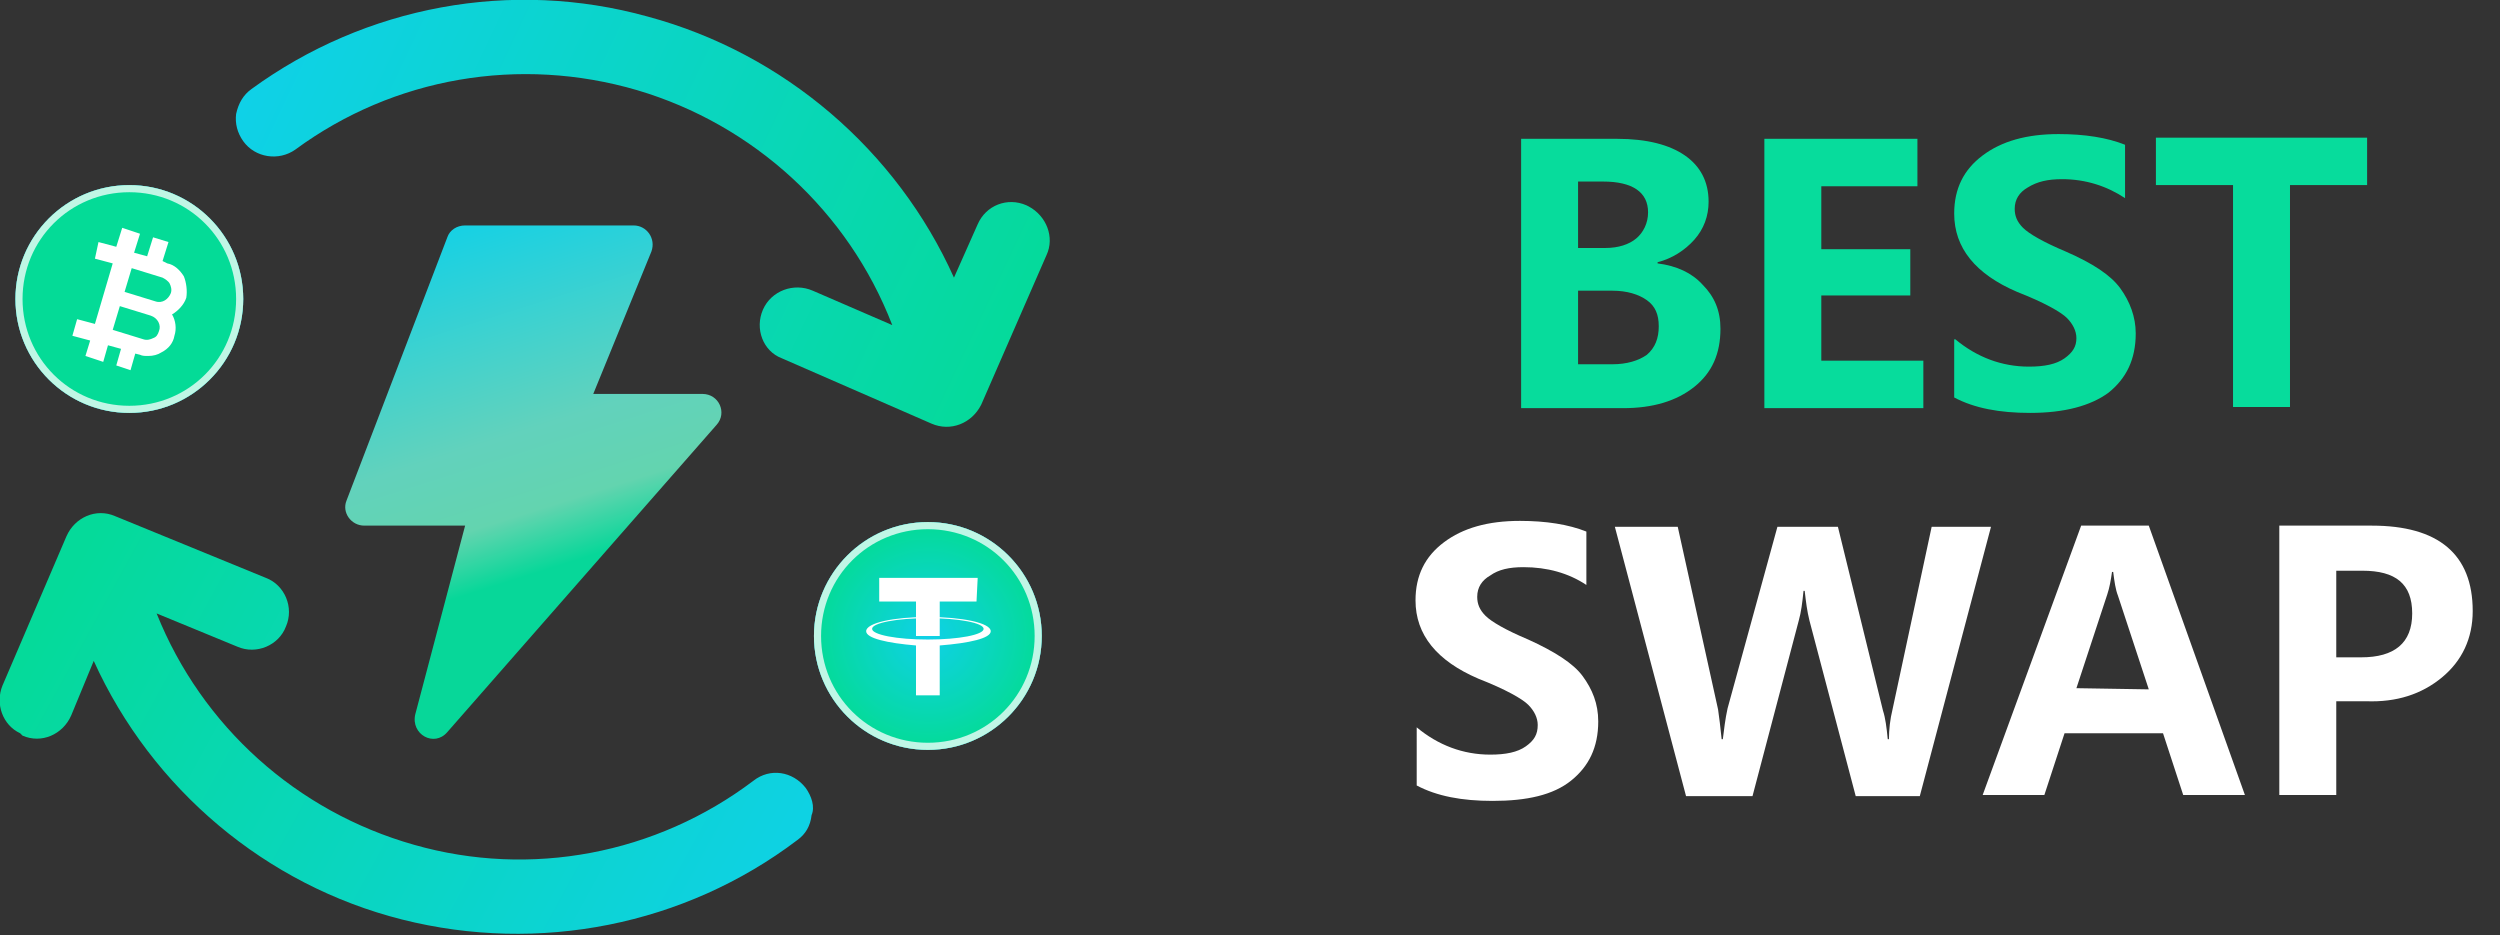
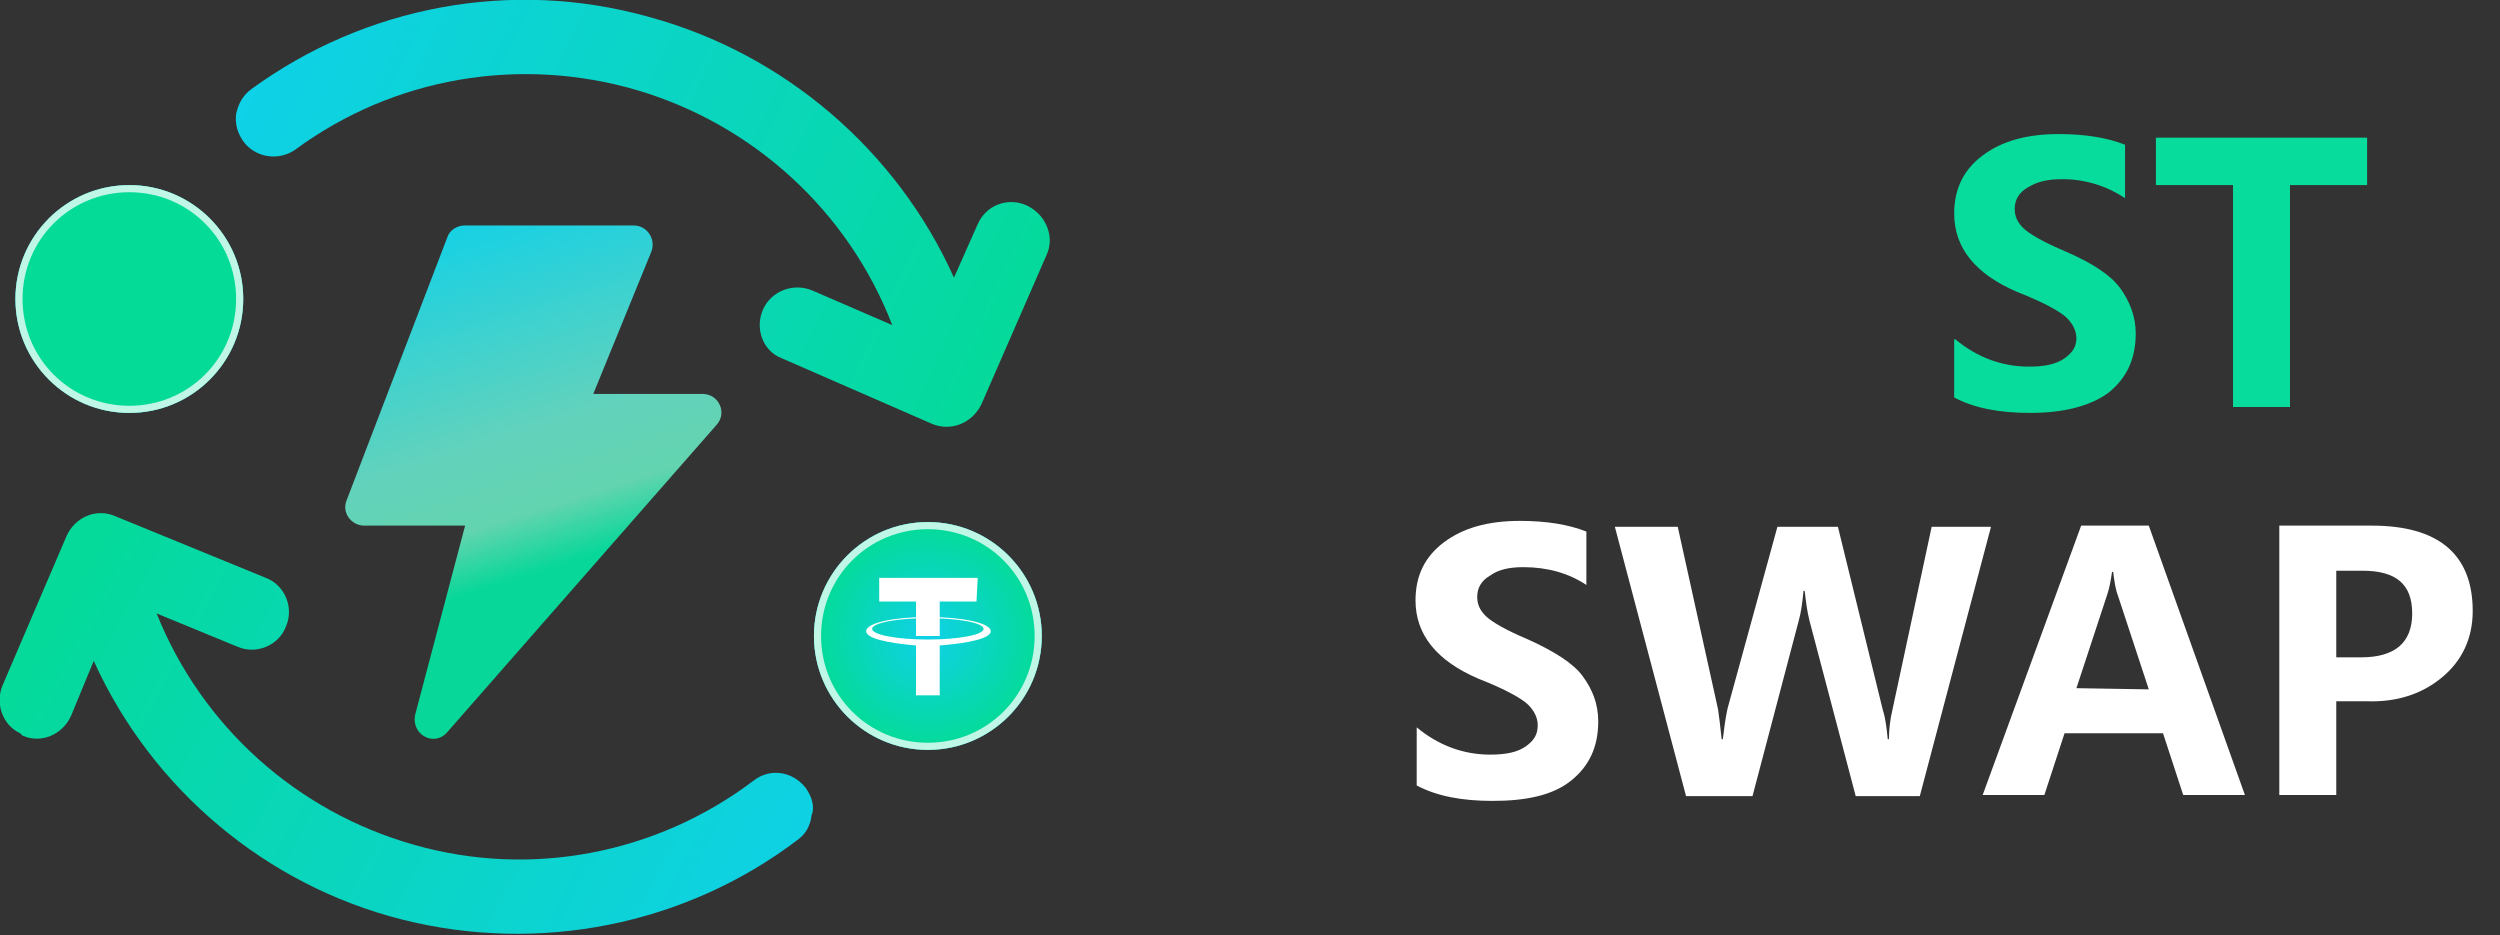
<svg xmlns="http://www.w3.org/2000/svg" version="1.1" id="_图层_2" x="0px" y="0px" viewBox="0 0 210.7 78.8" style="enable-background:new 0 0 210.7 78.8;" xml:space="preserve">
  <rect x="0" y="0" width="210.7" height="78.8" fill="#333333" stroke="none" />
  <style type="text/css">
	.st0{fill:#55A1FF;}
	.st1{fill:url(#SVGID_1_);}
	.st2{opacity:0.75;fill:#FFFFFF;enable-background:new    ;}
	.st3{fill:#FFFFFF;}
	.st4{fill:url(#SVGID_00000177454921191235538730000005769379655559996316_);}
	.st5{fill:url(#SVGID_00000068655244863519814630000007893319392805681536_);}
	.st6{fill:url(#SVGID_00000029022782812324996100000004338711946750978963_);}
	.st7{fill:url(#SVGID_00000003100924412132377770000009336665809035248574_);}
	.st8{fill:#07DC9C;}
</style>
  <g>
    <g>
      <path class="st0" d="M87.8,53.6c0,5.3-4.3,9.6-9.6,9.6s-9.6-4.3-9.6-9.6s4.3-9.6,9.6-9.6S87.8,48.3,87.8,53.6z" />
      <radialGradient id="SVGID_1_" cx="78.24" cy="741.62" r="9.59" gradientTransform="matrix(1 0 0 1 0 -688)" gradientUnits="userSpaceOnUse">
        <stop offset="0" style="stop-color:#0FD1E8" />
        <stop offset="1" style="stop-color:#04DB97" />
      </radialGradient>
      <path class="st1" d="M87.8,53.6c0,5.3-4.3,9.6-9.6,9.6s-9.6-4.3-9.6-9.6s4.3-9.6,9.6-9.6S87.8,48.3,87.8,53.6z" />
      <path class="st2" d="M78.2,62.6c-5,0-9-4-9-9s4-9,9-9s9,4,9,9S83.2,62.6,78.2,62.6z M78.2,63.2c5.3,0,9.6-4.3,9.6-9.6    S83.5,44,78.2,44s-9.6,4.3-9.6,9.6S72.9,63.2,78.2,63.2z" />
      <g>
        <path class="st3" d="M82.4,48.7h-8.3v2h3.1v2.9h2v-2.9h3.1L82.4,48.7C82.4,48.7,82.4,48.7,82.4,48.7z" />
        <path class="st3" d="M78.2,53.9c-2.6,0-4.7-0.4-4.7-0.9s2.1-0.9,4.7-0.9s4.7,0.4,4.7,0.9S80.8,53.9,78.2,53.9 M83.5,53.2     c0-0.7-2.4-1.2-5.3-1.2S73,52.5,73,53.2c0,0.6,1.8,1,4.2,1.2v4.2h2v-4.2C81.7,54.2,83.5,53.8,83.5,53.2" />
      </g>
    </g>
    <g>
      <path class="st0" d="M20.5,25.2c0,5.3-4.3,9.6-9.6,9.6s-9.6-4.3-9.6-9.6s4.3-9.6,9.6-9.6S20.5,19.9,20.5,25.2z" />
      <radialGradient id="SVGID_00000101076731406943625670000000114448481330962085_" cx="10.93" cy="25.22" r="9.59" gradientTransform="matrix(1 0 0 -1 0 80)" gradientUnits="userSpaceOnUse">
        <stop offset="0" style="stop-color:#0FD1E8" />
        <stop offset="1" style="stop-color:#04DB97" />
      </radialGradient>
      <path style="fill:url(#SVGID_00000101076731406943625670000000114448481330962085_);" d="M20.5,25.2c0,5.3-4.3,9.6-9.6,9.6    s-9.6-4.3-9.6-9.6s4.3-9.6,9.6-9.6S20.5,19.9,20.5,25.2z" />
      <path class="st2" d="M10.9,34.2c-5,0-9-4-9-9s4-9,9-9s9,4,9,9S15.9,34.2,10.9,34.2z M10.9,34.8c5.3,0,9.6-4.3,9.6-9.6    s-4.3-9.6-9.6-9.6s-9.6,4.3-9.6,9.6S5.6,34.8,10.9,34.8L10.9,34.8L10.9,34.8z" />
-       <path class="st3" d="M13.4,27.9c-0.1,0.3-0.2,0.5-0.5,0.6c-0.2,0.1-0.5,0.2-0.8,0.1l-2.6-0.8l0.6-2l2.6,0.8l0,0    C13.3,26.8,13.6,27.4,13.4,27.9 M14.3,23.9c0.1,0.2,0.2,0.5,0.1,0.8c-0.2,0.5-0.7,0.9-1.3,0.7l0,0l-2.6-0.8l0.6-2l2.6,0.8    C13.9,23.5,14.2,23.7,14.3,23.9 M15.5,23.3c-0.3-0.5-0.8-1-1.4-1.1L13.7,22l0.5-1.6L12.9,20l-0.5,1.6l-1.1-0.3l0.5-1.6l-0.3-0.1    l-1.2-0.4l-0.5,1.6l-1.5-0.4L8,21.8l1.5,0.4L8,27.3l-1.5-0.4l-0.4,1.4l1.5,0.4L7.2,30l0.3,0.1l1.2,0.4l0.4-1.4l1.1,0.3l-0.4,1.4    l1.2,0.4l0.4-1.4l0.4,0.1c0.2,0.1,0.4,0.1,0.7,0.1c0.4,0,0.8-0.1,1.1-0.3c0.6-0.3,1-0.8,1.1-1.4c0.2-0.6,0.1-1.3-0.2-1.8    c0.5-0.3,1-0.8,1.2-1.4C15.8,24.5,15.7,23.8,15.5,23.3" />
    </g>
    <linearGradient id="SVGID_00000112617403839102536750000017022658270577516698_" gradientUnits="userSpaceOnUse" x1="-820.012" y1="778.085" x2="-760.482" y2="744.335" gradientTransform="matrix(-1 1.483486e-02 1.483486e-02 1 -765.606 -684.864)">
      <stop offset="0" style="stop-color:#0FD1E8" />
      <stop offset="1" style="stop-color:#05DA9A" />
    </linearGradient>
    <path style="fill:url(#SVGID_00000112617403839102536750000017022658270577516698_);" d="M67.9,66.4c-1.1-1.4-3-1.7-4.4-0.6   C55.3,72,44.7,74,34.9,71.2c-9.9-2.8-17.9-10-21.7-19.5l6.8,2.8c1.6,0.7,3.5-0.1,4.1-1.7c0.7-1.6-0.1-3.5-1.7-4.1L9.7,43.5   c-1.6-0.7-3.4,0.1-4.1,1.7L0.2,57.8c-0.6,1.5,0,3.3,1.5,4L1.9,62c1.6,0.7,3.4-0.1,4.1-1.7l1.9-4.6c4.9,10.8,14.5,18.9,26,21.8   c11.5,2.9,23.8,0.5,33.3-6.7c0.7-0.5,1.1-1.2,1.2-2.1C68.7,68,68.4,67.1,67.9,66.4L67.9,66.4L67.9,66.4z" />
    <linearGradient id="SVGID_00000037652473811719834470000010121083478069214132_" gradientUnits="userSpaceOnUse" x1="23.841" y1="1067.451" x2="85.721" y2="1038.231" gradientTransform="matrix(1 0 0 -1 0 1067.5)">
      <stop offset="0" style="stop-color:#0FD1E8" />
      <stop offset="1" style="stop-color:#05DA9A" />
    </linearGradient>
    <path style="fill:url(#SVGID_00000037652473811719834470000010121083478069214132_);" d="M20.5,11.9c1,1.4,3,1.7,4.4,0.7   c8.3-6.1,18.9-7.9,28.8-5c9.8,2.9,17.8,10.2,21.5,19.8l-6.7-2.9c-1.6-0.7-3.5,0-4.2,1.6c-0.7,1.6,0,3.5,1.6,4.1l12.6,5.5   c1.6,0.7,3.4,0,4.2-1.6l5.5-12.6c0.7-1.5,0-3.3-1.5-4.1l-0.2-0.1c-1.6-0.7-3.4,0-4.1,1.6l-2,4.5C75.6,12.7,66.1,4.5,54.6,1.4   C43.1-1.8,30.8,0.5,21.2,7.5c-0.7,0.5-1.1,1.2-1.3,2.1C19.8,10.4,20,11.2,20.5,11.9L20.5,11.9L20.5,11.9z" />
    <linearGradient id="SVGID_00000140715321070355897480000012705756855570592959_" gradientUnits="userSpaceOnUse" x1="38.199" y1="1050.16" x2="47.739" y2="1020.01" gradientTransform="matrix(1 0 0 -1 0 1067.5)">
      <stop offset="0" style="stop-color:#0FD1E8" />
      <stop offset="0.63" style="stop-color:#62D2BC" />
      <stop offset="0.84" style="stop-color:#63D4AF" />
      <stop offset="1" style="stop-color:#07D799" />
    </linearGradient>
    <path style="fill:url(#SVGID_00000140715321070355897480000012705756855570592959_);" d="M39.2,44.3h-8.5c-1.1,0-1.9-1.1-1.5-2.1   L37.7,20c0.2-0.6,0.8-1,1.5-1h14.2c1.1,0,1.9,1.1,1.5,2.2l-4.9,12h9.2c1.4,0,2.1,1.6,1.2,2.6L37.7,61.7c-1.1,1.3-3.1,0.2-2.7-1.5   L39.2,44.3L39.2,44.3L39.2,44.3z" />
  </g>
  <g>
    <path class="st3" d="M119.4,61.3c1.8,1.5,3.9,2.3,6.2,2.3c1.3,0,2.3-0.2,3-0.7c0.7-0.5,1-1,1-1.8c0-0.6-0.3-1.2-0.8-1.7   s-1.9-1.3-4.2-2.2c-3.5-1.5-5.3-3.7-5.3-6.6c0-2.1,0.8-3.7,2.4-4.9s3.7-1.8,6.4-1.8c2.2,0,4.1,0.3,5.6,0.9v4.5   c-1.5-1-3.3-1.5-5.3-1.5c-1.2,0-2.1,0.2-2.8,0.7c-0.7,0.4-1.1,1-1.1,1.8c0,0.6,0.2,1.1,0.7,1.6c0.5,0.5,1.7,1.2,3.6,2   c2.2,1,3.8,2,4.6,3.1s1.3,2.3,1.3,3.8c0,2.2-0.8,3.8-2.3,5s-3.7,1.7-6.6,1.7c-2.6,0-4.7-0.4-6.4-1.3L119.4,61.3L119.4,61.3   L119.4,61.3z" />
    <path class="st3" d="M167.8,44.4l-6,22.7h-5.4l-3.9-14.8c-0.2-0.8-0.3-1.6-0.4-2.5h-0.1c-0.1,1-0.2,1.8-0.4,2.5l-3.9,14.8h-5.6   l-6-22.7h5.3l3.4,15.4c0.1,0.7,0.2,1.5,0.3,2.5h0.1c0.1-0.8,0.2-1.7,0.4-2.6l4.2-15.3h5.1l3.8,15.5c0.2,0.6,0.3,1.4,0.4,2.4h0.1   c0-0.8,0.1-1.7,0.3-2.5l3.3-15.4L167.8,44.4L167.8,44.4L167.8,44.4z" />
    <path class="st3" d="M189.2,67H184l-1.7-5.2H174l-1.7,5.2h-5.2l8.3-22.7h5.7L189.2,67L189.2,67L189.2,67z M181.1,58.1l-2.6-7.9   c-0.2-0.5-0.3-1.2-0.4-2h-0.1c-0.1,0.7-0.2,1.3-0.4,1.9l-2.6,7.9L181.1,58.1L181.1,58.1z" />
    <path class="st3" d="M196.9,59.1V67h-4.8V44.3h7.8c5.6,0,8.5,2.4,8.5,7.2c0,2.3-0.9,4.2-2.6,5.6s-3.8,2.1-6.4,2L196.9,59.1   L196.9,59.1z M196.9,48.1v7.3h2.1c2.8,0,4.3-1.2,4.3-3.7s-1.4-3.6-4.2-3.6L196.9,48.1L196.9,48.1L196.9,48.1z" />
  </g>
  <g>
-     <path class="st8" d="M128.2,34.4V11.7h8.1c2.5,0,4.4,0.5,5.7,1.4c1.3,0.9,2,2.2,2,3.9c0,1.2-0.4,2.3-1.2,3.2   c-0.8,0.9-1.9,1.6-3.1,1.9v0.1c1.6,0.2,2.9,0.8,3.8,1.8c1,1,1.5,2.2,1.5,3.7c0,2.1-0.7,3.7-2.2,4.9c-1.5,1.2-3.5,1.8-6,1.8H128.2z    M133,15.3v5.6h2.3c1.1,0,2-0.3,2.6-0.8c0.6-0.5,1-1.3,1-2.2c0-1.7-1.3-2.6-3.8-2.6H133z M133,24.5v6.2h2.9c1.2,0,2.2-0.3,2.9-0.8   c0.7-0.6,1-1.4,1-2.4c0-1-0.3-1.7-1-2.2c-0.7-0.5-1.7-0.8-2.9-0.8H133z" />
-     <path class="st8" d="M162.1,34.4h-13.4V11.7h12.9v4h-8.1V21h7.5v3.9h-7.5v5.5h8.6V34.4z" />
    <path class="st8" d="M164.8,28.6c1.8,1.5,3.9,2.3,6.2,2.3c1.3,0,2.3-0.2,3-0.7c0.7-0.5,1-1,1-1.7c0-0.6-0.3-1.2-0.8-1.7   c-0.5-0.5-1.9-1.3-4.2-2.2c-3.5-1.5-5.3-3.7-5.3-6.6c0-2.1,0.8-3.7,2.4-4.9c1.6-1.2,3.7-1.8,6.4-1.8c2.2,0,4.1,0.3,5.6,0.9v4.5   c-1.5-1-3.3-1.6-5.3-1.6c-1.2,0-2.1,0.2-2.9,0.7c-0.7,0.4-1.1,1-1.1,1.8c0,0.6,0.2,1.1,0.7,1.6c0.5,0.5,1.7,1.2,3.6,2   c2.3,1,3.8,2,4.6,3.1c0.8,1.1,1.3,2.4,1.3,3.8c0,2.2-0.8,3.8-2.3,5c-1.5,1.1-3.7,1.7-6.6,1.7c-2.6,0-4.7-0.4-6.4-1.3V28.6z" />
    <path class="st8" d="M199.5,15.6H193v18.7h-4.8V15.6h-6.5v-4h17.8V15.6z" />
  </g>
</svg>